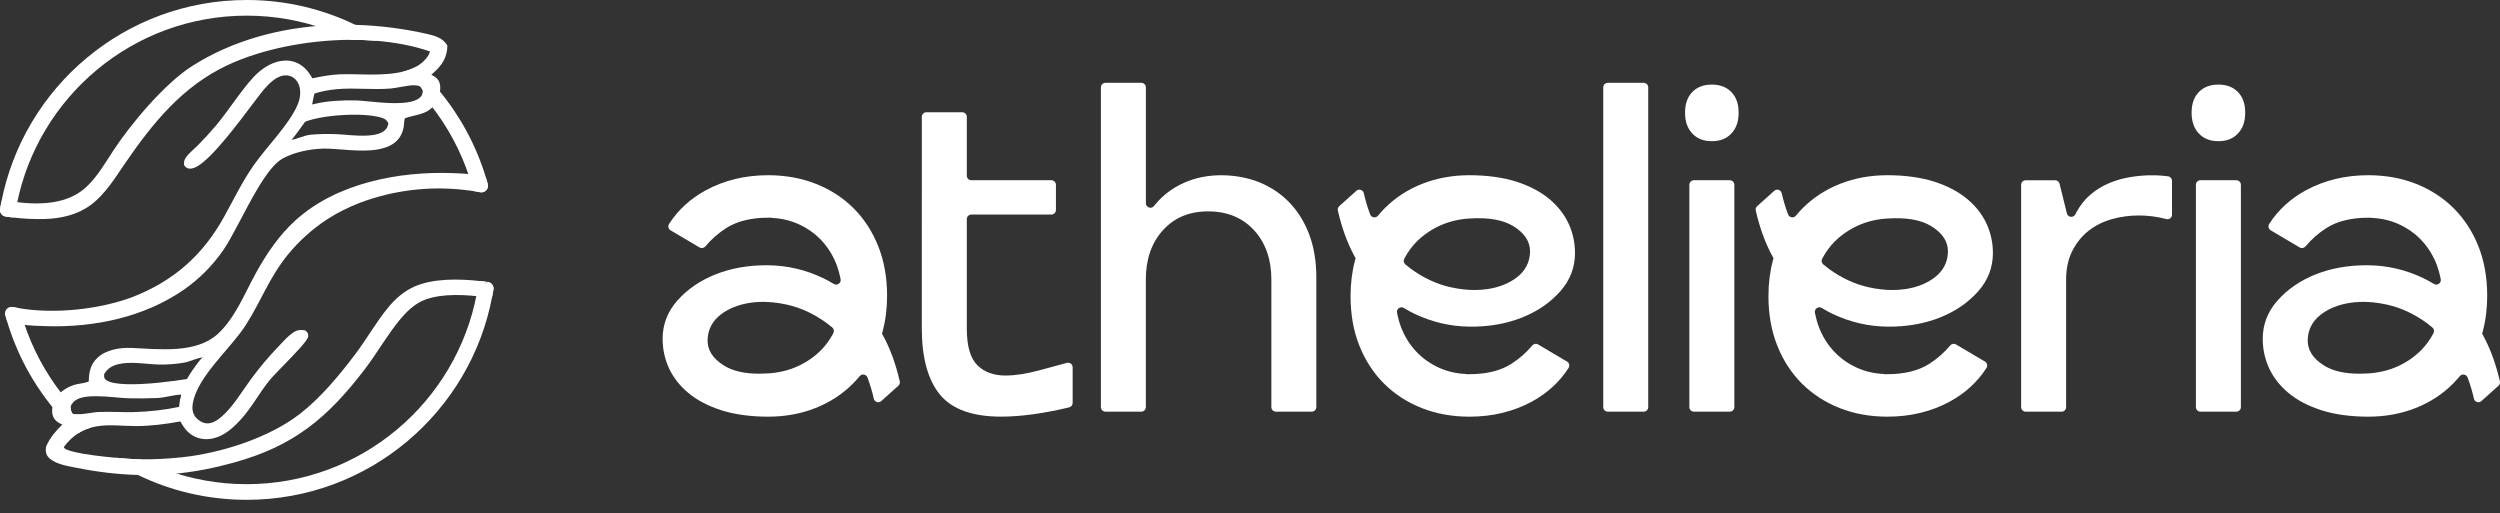
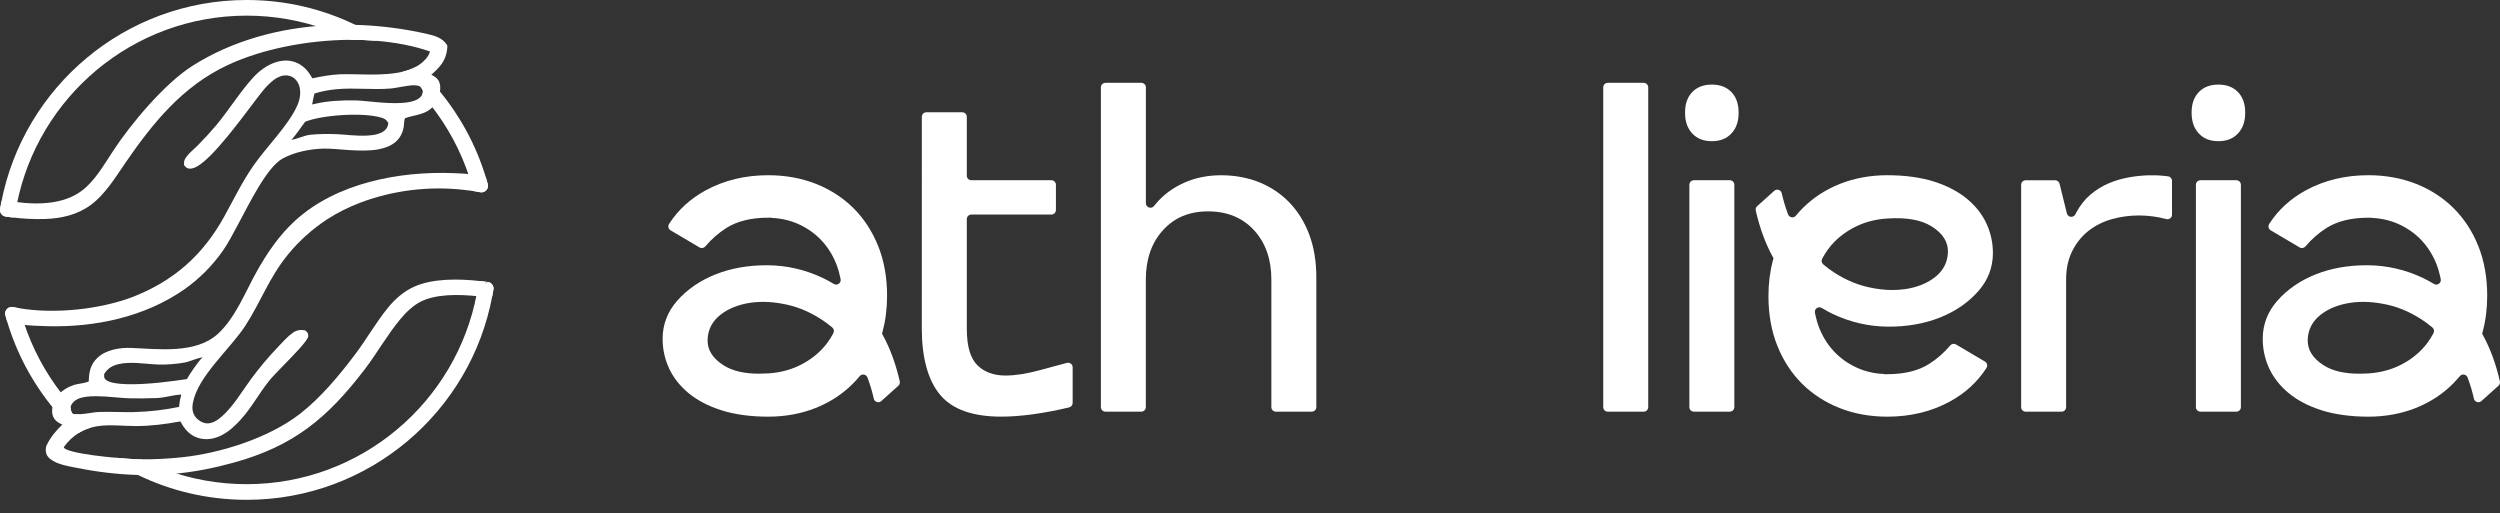
<svg xmlns="http://www.w3.org/2000/svg" width="151" height="31" viewBox="0 0 151 31" fill="none">
  <rect x="0" y="0" width="151" height="31" fill="#333333" stroke="none" />
  <path d="M60.467 25.165C61.638 25.165 63.018 24.977 64.576 24.606C64.7 24.577 64.788 24.465 64.788 24.338V22.183C64.788 22.003 64.616 21.871 64.441 21.918C63.848 22.078 63.288 22.228 62.763 22.37C61.996 22.577 61.311 22.682 60.728 22.682C60.014 22.682 59.441 22.47 59.024 22.05C58.601 21.625 58.395 20.899 58.395 19.831V13.234C58.395 13.082 58.518 12.959 58.67 12.959H63.503C63.655 12.959 63.778 12.836 63.778 12.684V11.161C63.778 11.009 63.655 10.886 63.503 10.886H58.67C58.518 10.886 58.395 10.763 58.395 10.611V7.056C58.395 6.904 58.272 6.781 58.12 6.781H55.953C55.802 6.781 55.679 6.904 55.679 7.056L55.677 19.831C55.677 21.622 56.053 22.978 56.795 23.861C57.523 24.727 58.758 25.165 60.467 25.165Z" fill="white" />
  <path d="M72.974 12.767C74.123 12.767 75.058 13.153 75.754 13.916C76.442 14.671 76.79 15.666 76.79 16.876V24.59C76.79 24.741 76.913 24.864 77.064 24.864H79.231C79.383 24.864 79.506 24.741 79.506 24.59V16.738C79.506 15.797 79.364 14.938 79.085 14.185C78.807 13.439 78.41 12.79 77.907 12.259C77.409 11.733 76.799 11.317 76.097 11.024C75.402 10.737 74.591 10.585 73.753 10.585C72.937 10.585 72.178 10.741 71.499 11.048C70.819 11.355 70.247 11.785 69.798 12.326L69.697 12.448C69.533 12.646 69.211 12.53 69.211 12.273V5.278C69.211 5.126 69.087 5.003 68.936 5.003H66.769C66.617 5.003 66.494 5.126 66.494 5.278V24.59C66.494 24.741 66.617 24.864 66.769 24.864H68.934C69.086 24.864 69.208 24.741 69.208 24.59V16.876C69.208 15.667 69.552 14.672 70.231 13.918C70.927 13.143 71.824 12.767 72.974 12.767Z" fill="white" />
  <path d="M96.836 5.277V24.591C96.836 24.743 96.959 24.866 97.111 24.866H99.278C99.43 24.866 99.553 24.743 99.553 24.591V5.277C99.553 5.126 99.43 5.003 99.278 5.003H97.111C96.959 5.003 96.836 5.126 96.836 5.277Z" fill="white" />
-   <path d="M94.65 21.839L92.901 20.805C92.783 20.735 92.635 20.765 92.546 20.869C92.187 21.298 91.766 21.669 91.289 21.974C90.639 22.39 89.787 22.601 88.756 22.601H88.556L88.55 22.589C87.973 22.566 87.432 22.442 86.94 22.221C86.393 21.978 85.914 21.638 85.52 21.213C85.128 20.791 84.821 20.289 84.607 19.721C84.529 19.514 84.464 19.285 84.407 19.02L84.38 18.893C84.331 18.66 84.582 18.478 84.788 18.599L84.899 18.664C85.105 18.785 85.277 18.877 85.439 18.954C86.496 19.458 87.617 19.719 88.771 19.729C89.929 19.742 90.99 19.553 91.934 19.178C92.866 18.807 93.646 18.27 94.251 17.583C94.834 16.921 95.13 16.148 95.13 15.286C95.13 14.663 95.001 14.066 94.745 13.509C94.489 12.955 94.099 12.455 93.585 12.024C93.064 11.588 92.398 11.236 91.603 10.977C90.809 10.72 89.823 10.583 88.754 10.583C87.729 10.583 86.764 10.76 85.887 11.108C85.016 11.454 84.254 11.953 83.621 12.593C83.517 12.698 83.411 12.814 83.288 12.959L83.225 13.033C83.089 13.192 82.831 13.146 82.758 12.95L82.724 12.859C82.587 12.489 82.47 12.091 82.375 11.671C82.329 11.466 82.081 11.385 81.924 11.525L80.892 12.451C80.817 12.518 80.785 12.621 80.807 12.717C81.044 13.76 81.382 14.687 81.814 15.479L81.878 15.595L81.844 15.723C81.664 16.395 81.573 17.124 81.573 17.888C81.573 18.989 81.753 19.997 82.109 20.886C82.463 21.771 82.963 22.54 83.596 23.17C84.229 23.801 84.992 24.297 85.863 24.643C86.74 24.991 87.713 25.167 88.756 25.167C90.151 25.167 91.423 24.858 92.537 24.25C93.457 23.748 94.195 23.07 94.738 22.229C94.824 22.096 94.786 21.919 94.65 21.839ZM84.838 15.589C85.037 15.216 85.282 14.881 85.567 14.595L85.568 14.595C85.966 14.196 86.441 13.87 86.978 13.624C87.514 13.382 88.104 13.239 88.733 13.199C89.91 13.121 90.791 13.276 91.427 13.673C92.105 14.095 92.437 14.622 92.414 15.24C92.392 15.851 92.126 16.359 91.622 16.75C91.153 17.113 90.559 17.351 89.857 17.459C89.603 17.497 89.34 17.517 89.068 17.517C88.602 17.517 88.111 17.46 87.601 17.345C86.79 17.163 86.002 16.799 85.258 16.265C85.154 16.19 85.046 16.106 84.919 16L84.883 15.97C84.783 15.887 84.755 15.745 84.817 15.63L84.838 15.589Z" fill="white" />
  <path d="M51.864 22.792L51.927 22.718C52.063 22.558 52.321 22.604 52.394 22.8L52.428 22.892C52.565 23.262 52.682 23.659 52.777 24.08C52.823 24.284 53.072 24.366 53.228 24.225L54.26 23.299C54.334 23.233 54.368 23.13 54.346 23.033C54.108 21.991 53.77 21.064 53.338 20.272L53.274 20.155L53.309 20.027C53.488 19.355 53.58 18.627 53.58 17.862C53.58 16.762 53.399 15.753 53.043 14.864C52.689 13.979 52.189 13.211 51.557 12.581C50.923 11.949 50.16 11.453 49.289 11.107C48.413 10.76 47.44 10.583 46.396 10.583C45.001 10.583 43.729 10.892 42.616 11.501C41.695 12.003 40.957 12.68 40.414 13.521C40.328 13.654 40.366 13.831 40.502 13.911L42.251 14.945C42.369 15.015 42.517 14.986 42.605 14.881C42.965 14.452 43.386 14.082 43.863 13.776C44.514 13.36 45.366 13.149 46.396 13.149H46.598L46.604 13.162C47.181 13.185 47.721 13.309 48.212 13.529C48.759 13.773 49.238 14.112 49.633 14.537C50.024 14.959 50.331 15.461 50.545 16.029C50.623 16.236 50.689 16.465 50.745 16.73L50.772 16.857C50.822 17.091 50.57 17.272 50.364 17.151L50.252 17.086C50.049 16.966 49.877 16.874 49.713 16.796C48.657 16.292 47.535 16.031 46.381 16.022C46.352 16.021 46.324 16.021 46.296 16.021C45.173 16.021 44.139 16.206 43.218 16.572C42.285 16.943 41.506 17.48 40.901 18.167C40.318 18.829 40.022 19.602 40.022 20.465C40.022 21.087 40.152 21.684 40.408 22.242C40.663 22.795 41.053 23.295 41.567 23.726C42.088 24.163 42.755 24.515 43.549 24.773C44.344 25.031 45.329 25.167 46.398 25.167C47.423 25.167 48.388 24.991 49.265 24.642C50.136 24.297 50.898 23.797 51.531 23.157C51.635 23.052 51.741 22.936 51.864 22.792ZM50.314 20.162C50.115 20.534 49.87 20.868 49.585 21.155C49.186 21.554 48.711 21.881 48.174 22.126C47.639 22.368 47.049 22.511 46.419 22.552C46.224 22.564 46.037 22.571 45.858 22.571C44.956 22.571 44.255 22.408 43.725 22.078C43.048 21.655 42.715 21.128 42.739 20.511C42.76 19.9 43.026 19.391 43.531 19.001C43.999 18.638 44.593 18.399 45.295 18.291C45.984 18.186 46.743 18.224 47.551 18.405C48.362 18.587 49.15 18.951 49.894 19.486C49.999 19.561 50.107 19.645 50.233 19.75L50.269 19.78C50.369 19.863 50.397 20.005 50.336 20.121L50.314 20.162Z" fill="white" />
  <path d="M148.512 22.792L148.575 22.718C148.711 22.558 148.969 22.604 149.042 22.8L149.076 22.892C149.213 23.262 149.33 23.659 149.425 24.08C149.471 24.285 149.719 24.366 149.876 24.225L150.908 23.299C150.982 23.233 151.015 23.13 150.993 23.033C150.756 21.991 150.418 21.064 149.985 20.272L149.922 20.155L149.956 20.027C150.136 19.355 150.227 18.627 150.227 17.862C150.227 16.762 150.047 15.753 149.691 14.864C149.337 13.979 148.836 13.211 148.204 12.581C147.571 11.949 146.808 11.453 145.937 11.107C145.061 10.76 144.087 10.583 143.044 10.583C141.648 10.583 140.376 10.892 139.263 11.501C138.343 12.003 137.605 12.68 137.062 13.521C136.976 13.654 137.014 13.831 137.15 13.911L138.899 14.945C139.017 15.015 139.165 14.986 139.253 14.881C139.613 14.452 140.034 14.082 140.511 13.776C141.161 13.36 142.013 13.15 143.044 13.15H143.246L143.252 13.162C143.828 13.185 144.368 13.309 144.86 13.529C145.407 13.773 145.886 14.112 146.281 14.537C146.672 14.959 146.979 15.461 147.193 16.029C147.271 16.236 147.336 16.466 147.393 16.731L147.42 16.857C147.469 17.091 147.218 17.272 147.012 17.151L146.9 17.086C146.696 16.966 146.525 16.874 146.361 16.796C145.304 16.292 144.183 16.031 143.029 16.022C143 16.021 142.972 16.021 142.943 16.021C141.821 16.021 140.786 16.206 139.866 16.572C138.933 16.943 138.154 17.48 137.55 18.167C136.966 18.829 136.669 19.602 136.669 20.465C136.669 21.087 136.799 21.685 137.055 22.242C137.311 22.795 137.701 23.295 138.215 23.726C138.736 24.163 139.402 24.515 140.197 24.773C140.992 25.031 141.977 25.167 143.046 25.167C144.071 25.167 145.036 24.991 145.913 24.642C146.784 24.297 147.546 23.797 148.179 23.158C148.283 23.052 148.389 22.936 148.512 22.792ZM146.962 20.162C146.763 20.535 146.518 20.869 146.232 21.155C145.834 21.554 145.359 21.881 144.822 22.126C144.287 22.368 143.697 22.511 143.067 22.552C142.872 22.564 142.685 22.571 142.505 22.571C141.604 22.571 140.903 22.408 140.373 22.078C139.695 21.655 139.363 21.128 139.386 20.511C139.407 19.9 139.674 19.391 140.178 19.001C140.647 18.638 141.241 18.399 141.943 18.292C142.632 18.186 143.392 18.224 144.199 18.405C145.01 18.587 145.798 18.951 146.542 19.486C146.646 19.561 146.754 19.645 146.881 19.751L146.917 19.78C147.017 19.863 147.045 20.006 146.983 20.121L146.962 20.162Z" fill="white" />
  <path d="M104.573 5.558C104.28 5.257 103.894 5.11 103.394 5.11C102.894 5.11 102.508 5.257 102.215 5.558C101.92 5.863 101.777 6.271 101.777 6.805C101.777 7.342 101.921 7.754 102.218 8.068C102.51 8.376 102.895 8.527 103.394 8.527C103.893 8.527 104.278 8.377 104.57 8.068C104.868 7.756 105.013 7.344 105.013 6.805C105.013 6.27 104.869 5.863 104.573 5.558Z" fill="white" />
  <path d="M102.038 11.161V24.59C102.038 24.742 102.161 24.864 102.313 24.864H104.479C104.631 24.864 104.754 24.742 104.754 24.59V11.161C104.754 11.009 104.631 10.886 104.479 10.886H102.313C102.161 10.886 102.038 11.009 102.038 11.161Z" fill="white" />
  <path d="M126.156 13.934C126.56 13.617 127.036 13.381 127.572 13.232C128.09 13.088 128.632 13.014 129.181 13.014C129.748 13.014 130.305 13.087 130.844 13.232C131.018 13.279 131.189 13.148 131.189 12.968V10.922C131.189 10.783 131.084 10.666 130.945 10.649C130.875 10.641 130.804 10.633 130.732 10.625C130.095 10.556 129.378 10.576 128.627 10.704C128.182 10.78 127.753 10.906 127.351 11.079C126.953 11.25 126.593 11.474 126.251 11.765C125.921 12.047 125.641 12.402 125.418 12.819L125.348 12.951C125.23 13.173 124.899 13.132 124.839 12.887L124.397 11.097C124.367 10.974 124.257 10.888 124.13 10.888H122.352C122.2 10.888 122.077 11.011 122.077 11.163V24.592C122.077 24.743 122.2 24.866 122.352 24.866H124.518C124.67 24.866 124.793 24.743 124.793 24.592V16.878C124.793 16.226 124.919 15.646 125.168 15.154C125.414 14.666 125.746 14.256 126.156 13.934Z" fill="white" />
  <path d="M135.17 5.558C134.877 5.257 134.491 5.11 133.991 5.11C133.49 5.11 133.105 5.257 132.812 5.558C132.517 5.863 132.373 6.271 132.373 6.805C132.373 7.342 132.518 7.754 132.815 8.068C133.107 8.377 133.491 8.527 133.991 8.527C134.49 8.527 134.875 8.377 135.166 8.068C135.465 7.756 135.61 7.343 135.61 6.805C135.61 6.271 135.466 5.863 135.17 5.558Z" fill="white" />
  <path d="M132.633 11.161V24.59C132.633 24.742 132.756 24.864 132.908 24.864H135.075C135.227 24.864 135.35 24.742 135.35 24.59V11.161C135.35 11.009 135.227 10.886 135.075 10.886H132.908C132.756 10.886 132.633 11.009 132.633 11.161Z" fill="white" />
  <path d="M119.892 21.839L118.143 20.805C118.025 20.735 117.876 20.765 117.788 20.869C117.429 21.298 117.007 21.669 116.531 21.974C115.88 22.39 115.028 22.601 113.998 22.601H113.798L113.792 22.589C113.215 22.566 112.674 22.442 112.182 22.221C111.634 21.978 111.156 21.638 110.761 21.213C110.369 20.791 110.062 20.289 109.848 19.721C109.771 19.514 109.705 19.285 109.649 19.02L109.622 18.893C109.572 18.66 109.823 18.478 110.029 18.599L110.141 18.664C110.346 18.784 110.517 18.876 110.68 18.954C111.737 19.458 112.859 19.719 114.012 19.729C115.169 19.74 116.232 19.553 117.175 19.178C118.108 18.807 118.887 18.271 119.492 17.583C120.076 16.921 120.372 16.148 120.372 15.286C120.372 14.663 120.242 14.066 119.986 13.509C119.731 12.955 119.341 12.455 118.826 12.024C118.306 11.588 117.64 11.236 116.845 10.977C116.05 10.72 115.065 10.583 113.996 10.583C112.97 10.583 112.006 10.76 111.129 11.108C110.258 11.454 109.495 11.954 108.863 12.593C108.758 12.698 108.653 12.814 108.53 12.958L108.467 13.033C108.33 13.192 108.073 13.146 108 12.95L107.966 12.858C107.829 12.489 107.712 12.091 107.617 11.671C107.57 11.466 107.322 11.385 107.166 11.525L106.134 12.451C106.059 12.518 106.026 12.621 106.048 12.717C106.286 13.76 106.624 14.687 107.056 15.479L107.12 15.595L107.085 15.723C106.905 16.395 106.814 17.124 106.814 17.888C106.814 18.988 106.995 19.997 107.351 20.886C107.705 21.771 108.205 22.54 108.837 23.17C109.471 23.801 110.234 24.297 111.105 24.643C111.981 24.991 112.955 25.167 113.998 25.167C115.393 25.167 116.665 24.858 117.778 24.25C118.699 23.748 119.437 23.07 119.98 22.229C120.065 22.096 120.028 21.919 119.892 21.839ZM110.08 15.589C110.279 15.216 110.524 14.882 110.809 14.595L110.809 14.595C111.208 14.196 111.683 13.87 112.22 13.624C112.755 13.382 113.345 13.239 113.975 13.199C115.151 13.121 116.033 13.276 116.669 13.673C117.346 14.095 117.678 14.622 117.655 15.24C117.634 15.851 117.368 16.359 116.863 16.75C116.395 17.113 115.801 17.351 115.099 17.459C114.845 17.497 114.582 17.517 114.31 17.517C113.844 17.517 113.353 17.46 112.843 17.345C112.033 17.163 111.245 16.8 110.5 16.265C110.396 16.189 110.284 16.103 110.161 15.999L110.125 15.97C110.025 15.886 109.997 15.744 110.058 15.629L110.08 15.589Z" fill="white" />
  <path fill-rule="evenodd" clip-rule="evenodd" d="M5.395 25.858C5.169 25.93 4.96 26.026 4.766 26.144C4.713 26.177 4.644 26.169 4.599 26.127C4.105 25.665 3.641 25.169 3.213 24.646C1.954 23.11 0.993 21.32 0.417 19.369C0.4 19.312 0.385 19.257 0.37 19.2C0.359 19.161 0.348 19.12 0.338 19.082C0.336 19.077 0.335 19.074 0.333 19.069C0.331 19.063 0.329 19.056 0.327 19.05C0.321 19.032 0.318 19.014 0.315 18.996C0.314 18.994 0.314 18.991 0.314 18.989C0.3 18.871 0.337 18.752 0.421 18.664C0.516 18.562 0.657 18.519 0.794 18.548C0.896 18.57 1 18.588 1.106 18.608C1.159 18.618 1.201 18.658 1.215 18.71C1.277 18.948 1.347 19.187 1.422 19.421C1.941 21.034 2.741 22.52 3.763 23.823C3.917 24.02 4.077 24.211 4.241 24.398C4.276 24.439 4.285 24.497 4.263 24.547C4.259 24.554 4.256 24.561 4.254 24.568C4.261 24.643 4.271 24.73 4.294 24.811C4.314 24.882 4.341 24.95 4.395 24.991C4.42 25.009 4.46 25.016 4.508 25.021C4.578 25.03 4.664 25.03 4.756 25.025C4.796 25.023 4.835 25.038 4.863 25.066C5.052 25.256 5.246 25.442 5.446 25.622C5.483 25.655 5.499 25.706 5.489 25.754C5.479 25.803 5.443 25.842 5.395 25.858ZM29.448 11.073C29.451 11.079 29.453 11.085 29.455 11.092C29.456 11.096 29.457 11.101 29.459 11.106C29.46 11.109 29.461 11.112 29.462 11.116C29.466 11.131 29.469 11.145 29.472 11.16C29.472 11.162 29.472 11.164 29.473 11.166C29.487 11.285 29.45 11.404 29.368 11.491L29.367 11.492C29.271 11.594 29.131 11.638 28.995 11.61C28.952 11.601 28.909 11.592 28.868 11.585L28.867 11.585C28.807 11.574 28.747 11.563 28.687 11.554C28.633 11.546 28.589 11.506 28.574 11.453C28.506 11.203 28.432 10.955 28.354 10.711C27.832 9.111 27.032 7.637 26.014 6.344C25.863 6.155 25.709 5.969 25.551 5.787C25.52 5.751 25.509 5.702 25.523 5.656C25.541 5.599 25.544 5.541 25.545 5.476C25.518 5.424 25.492 5.372 25.462 5.324C25.421 5.259 25.373 5.202 25.292 5.173L25.291 5.172C25.224 5.148 25.128 5.143 25.017 5.146C24.979 5.147 24.942 5.132 24.915 5.105C24.726 4.916 24.53 4.731 24.33 4.553C24.291 4.519 24.275 4.466 24.287 4.416C24.299 4.366 24.338 4.327 24.388 4.314C24.63 4.252 24.857 4.17 25.066 4.065C25.118 4.039 25.181 4.048 25.224 4.088C25.687 4.524 26.125 4.99 26.532 5.482C27.799 7.011 28.769 8.795 29.355 10.746C29.388 10.855 29.419 10.963 29.448 11.073ZM0.003 12.638C0.004 12.629 0.005 12.621 0.007 12.613C0.006 12.614 0.003 12.638 0.003 12.638ZM0.003 12.638V12.641L0.012 12.593C0.009 12.599 0.008 12.606 0.007 12.613C0.01 12.587 0.016 12.559 0.02 12.533C0.02 12.531 0.02 12.53 0.02 12.528C0.039 12.422 0.058 12.313 0.08 12.206C1.429 5.255 7.554 0 14.898 0C17.262 0 19.501 0.544 21.492 1.515C21.923 1.724 22.34 1.953 22.746 2.201C22.8 2.235 22.825 2.302 22.805 2.363C22.785 2.424 22.726 2.464 22.662 2.459C22.179 2.42 21.688 2.403 21.193 2.405C21.172 2.405 21.151 2.401 21.131 2.391C20.678 2.169 20.212 1.969 19.733 1.795C18.225 1.244 16.595 0.945 14.898 0.945C8.024 0.945 2.288 5.857 1.013 12.36C0.971 12.577 0.932 12.795 0.901 13.014C0.891 13.089 0.822 13.142 0.748 13.133C0.647 13.122 0.548 13.109 0.452 13.094C0.415 13.091 0.378 13.085 0.34 13.079C0.236 13.064 0.139 13.005 0.077 12.92L0.076 12.919C0.017 12.837 -0.009 12.736 0.003 12.637L0.002 12.652L0.003 12.638ZM29.318 17.153L29.44 17.031C29.346 17.034 29.318 17.116 29.309 17.152C29.312 17.153 29.315 17.153 29.318 17.153ZM29.661 17.494L29.8 17.506C29.779 17.631 29.759 17.758 29.734 17.881C28.427 24.883 22.278 30.189 14.898 30.189C12.534 30.189 10.295 29.645 8.303 28.674C7.826 28.442 7.364 28.186 6.919 27.907C6.865 27.873 6.841 27.806 6.861 27.745C6.882 27.684 6.941 27.645 7.006 27.651C7.599 27.704 8.106 27.736 8.342 27.741C8.402 27.741 8.461 27.743 8.518 27.743C8.54 27.743 8.561 27.748 8.58 27.758C9.054 27.994 9.544 28.205 10.046 28.389C11.56 28.943 13.193 29.244 14.898 29.244C21.803 29.244 27.561 24.286 28.799 17.737C28.84 17.526 28.875 17.315 28.906 17.1C28.917 17.026 28.984 16.973 29.059 16.982C29.194 16.997 29.325 17.013 29.459 17.032L29.442 17.047C29.451 17.037 29.453 17.031 29.446 17.031H29.444L29.33 17.145L29.32 17.154H29.321L29.33 17.145L29.442 17.047C29.437 17.054 29.428 17.063 29.418 17.073L29.333 17.147C29.33 17.15 29.327 17.152 29.324 17.154L29.333 17.147C29.357 17.127 29.392 17.098 29.418 17.073L29.464 17.032C29.569 17.046 29.663 17.102 29.729 17.187C29.729 17.188 29.73 17.189 29.731 17.191C29.782 17.261 29.809 17.345 29.809 17.429L29.804 17.465H29.806L29.8 17.502L29.661 17.492C29.661 17.493 29.661 17.494 29.661 17.494Z" fill="white" />
  <path d="M17.61 8.448C17.75 8.425 17.892 8.379 18.034 8.332C18.272 8.251 18.511 8.164 18.749 8.139C19.27 8.085 19.805 8.085 20.328 8.103C20.805 8.121 21.558 8.23 22.224 8.187C22.636 8.161 23.014 8.08 23.254 7.861C23.387 7.74 23.429 7.608 23.457 7.442C23.364 7.266 23.278 7.185 23.073 7.118C21.989 6.77 19.485 6.932 18.428 7.354C18.164 7.72 17.905 8.096 17.614 8.441L17.61 8.448ZM18.854 6.308C18.912 6.3 18.969 6.287 19.033 6.272C19.777 6.088 20.708 6.05 21.477 6.065C22.039 6.075 23.217 6.27 24.184 6.222C24.493 6.208 24.78 6.168 25.014 6.087C25.224 6.014 25.391 5.909 25.482 5.75C25.5 5.717 25.514 5.685 25.524 5.653C25.541 5.597 25.544 5.54 25.545 5.476C25.518 5.424 25.492 5.372 25.462 5.324C25.421 5.259 25.373 5.202 25.292 5.173L25.291 5.172C25.224 5.148 25.128 5.143 25.017 5.146C24.573 5.159 23.923 5.319 23.608 5.345C22.528 5.44 21.437 5.288 20.351 5.386C19.887 5.429 19.435 5.508 18.992 5.65C18.942 5.858 18.891 6.069 18.86 6.281C18.859 6.288 18.858 6.295 18.855 6.302L18.854 6.308ZM0.003 12.638C0.004 12.629 0.005 12.621 0.007 12.613C0.006 12.614 0.003 12.638 0.003 12.638ZM0.003 12.638V12.641L0.012 12.593C0.009 12.599 0.008 12.606 0.007 12.613C0.01 12.587 0.016 12.559 0.02 12.533C0.02 12.531 0.02 12.53 0.02 12.528C0.039 12.421 0.058 12.312 0.081 12.205C0.096 12.132 0.167 12.084 0.24 12.096C0.453 12.133 0.672 12.166 0.894 12.195C2.444 12.396 4.116 12.338 5.237 11.271C5.883 10.656 6.351 9.851 6.836 9.109C7.918 7.455 9.96 5.03 11.629 3.974C14.05 2.442 16.894 1.68 19.773 1.525C20.327 1.495 20.883 1.488 21.435 1.501C22.908 1.538 24.372 1.727 25.772 2.044C26.249 2.152 26.724 2.28 26.999 2.715C27.013 2.737 27.02 2.763 27.02 2.789C27.02 2.838 27.018 2.889 27.012 2.938C26.943 3.665 26.552 4.077 26.052 4.513C26.108 4.541 26.163 4.571 26.216 4.604C26.349 4.689 26.462 4.796 26.524 4.937C26.607 5.126 26.608 5.369 26.562 5.598C26.532 5.744 26.486 5.881 26.436 5.995L26.436 5.996C26.375 6.131 26.308 6.246 26.234 6.342C25.999 6.651 25.702 6.797 25.372 6.895C25.086 6.98 24.774 7.028 24.465 7.138C24.436 7.194 24.425 7.26 24.417 7.328C24.404 7.436 24.402 7.549 24.386 7.65C24.246 8.495 23.636 8.876 22.854 9.02C21.765 9.222 20.332 8.952 19.536 8.976C18.727 8.998 17.829 9.175 17.106 9.555C16.586 9.829 16.068 10.543 15.566 11.382C14.787 12.684 14.058 14.287 13.472 15.13C13.394 15.242 13.31 15.355 13.226 15.466C13.141 15.577 13.055 15.687 12.964 15.792C12.876 15.899 12.784 16.004 12.69 16.107L12.689 16.108C12.595 16.21 12.5 16.311 12.402 16.409C12.302 16.508 12.203 16.604 12.099 16.698C11.998 16.791 11.893 16.884 11.788 16.974L11.787 16.974C11.68 17.064 11.571 17.151 11.463 17.235C11.351 17.322 11.238 17.405 11.125 17.484C8.72 19.154 5.749 19.774 2.867 19.703C2.343 19.69 1.801 19.668 1.273 19.602C1.272 19.602 1.271 19.602 1.271 19.602C1.118 19.581 0.966 19.558 0.816 19.53C0.713 19.511 0.613 19.488 0.516 19.463C0.468 19.451 0.431 19.415 0.417 19.369C0.4 19.312 0.385 19.257 0.37 19.2L0.333 19.069L0.331 19.062C0.33 19.058 0.329 19.054 0.327 19.05C0.321 19.032 0.318 19.014 0.315 18.996C0.314 18.994 0.314 18.991 0.314 18.989C0.3 18.871 0.337 18.752 0.421 18.664C0.516 18.562 0.657 18.519 0.794 18.548C0.896 18.57 0.999 18.588 1.105 18.608C3.285 18.988 6.058 18.687 8.056 17.92C10.517 16.949 12.261 15.398 13.542 13.082C14.121 12.036 14.64 10.955 15.329 9.973C16.099 8.875 17.449 7.533 17.959 6.365C18.128 5.981 18.203 5.516 18.05 5.115C17.96 4.888 17.788 4.692 17.557 4.606C17.289 4.507 17.006 4.555 16.759 4.687C16.457 4.849 16.202 5.107 15.977 5.363C15.506 5.898 13.958 8.133 12.755 9.349C12.434 9.673 12.136 9.926 11.888 10.063C11.69 10.171 11.516 10.208 11.379 10.175C11.268 10.149 11.235 10.103 11.158 10.028C11.135 10.006 11.12 9.976 11.117 9.943C11.094 9.725 11.161 9.593 11.296 9.423C11.296 9.423 11.297 9.422 11.297 9.422C11.487 9.189 11.731 8.998 11.942 8.785C12.334 8.39 12.71 7.979 13.07 7.554C13.808 6.677 14.822 5.063 15.588 4.389C16.025 4.006 16.556 3.707 17.146 3.662C17.613 3.628 18.026 3.778 18.375 4.083C18.583 4.266 18.73 4.495 18.867 4.731C19.413 4.617 19.956 4.513 20.516 4.488C21.572 4.444 23.146 4.631 24.388 4.314C24.63 4.252 24.857 4.17 25.066 4.065C25.378 3.906 25.647 3.686 25.845 3.39C25.904 3.301 25.942 3.208 25.972 3.109C24.974 2.762 23.845 2.551 22.662 2.459C22.179 2.42 21.688 2.403 21.193 2.405C18.546 2.416 15.795 2.972 13.742 3.936C11.026 5.211 9.235 7.419 7.571 9.84C6.964 10.725 6.366 11.719 5.494 12.371C4.687 12.972 3.707 13.196 2.719 13.227C2.078 13.247 1.408 13.214 0.747 13.133C0.647 13.122 0.548 13.109 0.452 13.094C0.415 13.091 0.378 13.085 0.34 13.079C0.236 13.064 0.139 13.005 0.077 12.92L0.076 12.919C0.017 12.837 -0.009 12.736 0.003 12.637L0.002 12.652L0.003 12.638Z" fill="white" />
-   <path d="M12.24 21.58C12.172 21.589 12.095 21.608 12.015 21.63C11.704 21.718 11.343 21.866 11.162 21.897C10.643 21.985 10.1 22.033 9.574 22.017C8.804 21.994 7.881 21.814 7.134 22C6.744 22.099 6.499 22.259 6.29 22.593C6.287 22.645 6.288 22.697 6.291 22.751C6.298 22.839 6.343 22.905 6.413 22.955C6.639 23.118 7.076 23.183 7.598 23.203C8.846 23.252 10.566 23.006 11.289 22.895C11.523 22.488 11.801 22.107 12.088 21.737C12.091 21.734 12.093 21.731 12.096 21.728C12.14 21.68 12.194 21.632 12.24 21.58ZM4.254 24.568C4.261 24.643 4.271 24.73 4.294 24.811C4.314 24.882 4.341 24.95 4.395 24.991C4.42 25.009 4.46 25.016 4.508 25.021C4.578 25.03 4.664 25.03 4.756 25.025C5.155 25.005 5.683 24.897 5.902 24.886H5.903C6.621 24.854 7.345 24.904 8.063 24.891C8.542 24.88 9.019 24.847 9.495 24.79C9.938 24.739 10.378 24.668 10.815 24.577L10.87 24.154C10.871 24.148 10.873 24.141 10.875 24.134C10.903 24.035 10.944 23.933 10.941 23.833C10.458 23.85 9.97 24.022 9.484 24.041C8.916 24.065 8.349 24.07 7.781 24.057H7.78C7.265 24.042 6.517 23.935 5.832 23.93C5.398 23.927 4.99 23.964 4.693 24.102C4.483 24.2 4.352 24.346 4.263 24.547C4.259 24.554 4.256 24.561 4.254 24.568ZM29.318 17.153L29.44 17.031C29.346 17.034 29.318 17.116 29.309 17.152C29.312 17.153 29.315 17.153 29.318 17.153ZM29.418 17.073L29.464 17.032C29.569 17.046 29.663 17.102 29.729 17.187C29.729 17.188 29.73 17.189 29.731 17.191C29.782 17.261 29.809 17.345 29.809 17.429L29.8 17.488L29.807 17.444L29.8 17.502L29.805 17.468L29.801 17.505C29.801 17.505 29.799 17.512 29.799 17.512C29.778 17.636 29.758 17.761 29.734 17.882C29.72 17.956 29.649 18.005 29.575 17.993C29.361 17.958 29.142 17.927 28.92 17.901C27.635 17.754 26.299 17.771 25.413 18.217C24.939 18.455 24.508 18.881 24.172 19.286C23.385 20.233 22.771 21.338 22.02 22.32C19.765 25.264 17.729 26.951 14.091 27.949C12.937 28.267 11.79 28.496 10.596 28.612C10.4 28.63 10.203 28.647 10.007 28.658C9.456 28.694 8.908 28.703 8.361 28.688C7.098 28.656 5.839 28.502 4.596 28.25C4.086 28.148 3.434 28.05 3.023 27.714C2.869 27.588 2.777 27.437 2.765 27.235C2.759 27.152 2.774 27.055 2.786 26.972C2.788 26.959 2.793 26.945 2.798 26.933C3.046 26.408 3.359 26.034 3.763 25.648C3.689 25.614 3.616 25.577 3.547 25.535C3.399 25.442 3.275 25.323 3.209 25.158C3.129 24.967 3.134 24.74 3.185 24.526C3.213 24.405 3.256 24.286 3.304 24.185C3.369 24.048 3.453 23.926 3.55 23.817C3.55 23.816 3.551 23.816 3.551 23.815C3.782 23.563 4.092 23.383 4.416 23.27C4.59 23.209 4.78 23.181 4.966 23.148C5.103 23.122 5.238 23.094 5.362 23.039C5.372 22.489 5.452 22.029 5.879 21.617C6.395 21.121 7.234 20.988 7.925 21.015C8.762 21.049 9.744 21.141 10.688 21.07C11.606 20.999 12.488 20.775 13.152 20.172C14.208 19.211 14.805 17.66 15.492 16.428C16.122 15.297 16.861 14.211 17.819 13.334C20.313 11.051 24.102 10.331 27.383 10.457C27.777 10.471 28.147 10.492 28.5 10.529C28.76 10.558 29.01 10.596 29.253 10.651C29.301 10.662 29.34 10.698 29.355 10.746C29.388 10.855 29.419 10.963 29.448 11.073C29.451 11.079 29.453 11.085 29.455 11.092C29.456 11.096 29.457 11.101 29.459 11.106C29.46 11.109 29.461 11.112 29.462 11.116C29.466 11.131 29.469 11.145 29.472 11.16C29.472 11.162 29.472 11.164 29.473 11.166C29.487 11.285 29.45 11.404 29.368 11.491L29.367 11.492C29.271 11.594 29.131 11.638 28.995 11.61C28.952 11.601 28.909 11.592 28.868 11.585L28.867 11.585C28.807 11.574 28.747 11.563 28.687 11.554C28.687 11.554 28.686 11.554 28.686 11.553C28.681 11.553 28.672 11.552 28.672 11.552C28.667 11.552 28.66 11.551 28.654 11.55C28.466 11.519 28.277 11.497 28.093 11.477C28.092 11.477 28.091 11.477 28.091 11.476C27.957 11.46 27.823 11.447 27.69 11.434C27.556 11.424 27.422 11.412 27.288 11.405C27.155 11.398 27.019 11.39 26.885 11.387C26.751 11.383 26.617 11.381 26.481 11.381C26.347 11.381 26.213 11.385 26.079 11.389C25.944 11.392 25.811 11.398 25.677 11.407C25.543 11.416 25.409 11.425 25.275 11.438H25.273C25.14 11.449 25.006 11.464 24.873 11.48C24.739 11.497 24.607 11.515 24.473 11.535H24.471C24.34 11.554 24.206 11.577 24.075 11.601C23.943 11.625 23.811 11.651 23.679 11.678C23.549 11.708 23.416 11.737 23.286 11.768C23.156 11.801 23.026 11.834 22.896 11.871C22.896 11.871 22.895 11.871 22.895 11.871C22.767 11.906 22.639 11.944 22.509 11.985L22.507 11.985C22.379 12.024 22.253 12.066 22.125 12.109L22.124 12.11C21.998 12.152 21.872 12.197 21.746 12.245C21.051 12.514 20.365 12.852 19.74 13.258C19.521 13.402 19.307 13.556 19.098 13.717C18.89 13.877 18.687 14.046 18.492 14.223L18.491 14.223C18.296 14.399 18.105 14.581 17.924 14.771C17.741 14.964 17.568 15.161 17.399 15.365C16.245 16.783 15.775 18.187 14.83 19.656C14.37 20.369 13.644 21.137 12.993 21.939C12.361 22.717 11.797 23.526 11.646 24.352C11.593 24.633 11.62 24.93 11.793 25.167C11.937 25.364 12.198 25.536 12.443 25.567C12.812 25.61 13.149 25.375 13.412 25.142C14.107 24.522 14.604 23.656 15.151 22.91C15.671 22.205 16.233 21.535 16.841 20.904C17.105 20.627 17.383 20.307 17.698 20.091C17.916 19.94 18.147 19.902 18.402 19.95C18.427 19.954 18.451 19.966 18.47 19.984C18.543 20.05 18.572 20.086 18.59 20.126C18.606 20.163 18.612 20.207 18.619 20.301C18.62 20.322 18.616 20.343 18.609 20.362C18.55 20.508 18.354 20.761 18.089 21.055C17.508 21.703 16.597 22.58 16.283 22.967C15.664 23.726 15.205 24.614 14.545 25.337C14.22 25.697 13.854 26.04 13.423 26.27C12.971 26.511 12.449 26.607 11.955 26.447C11.441 26.281 11.135 25.905 10.898 25.453C10.007 25.619 9.096 25.734 8.188 25.734C7.425 25.736 6.605 25.621 5.849 25.749C5.691 25.776 5.539 25.811 5.395 25.858C5.169 25.93 4.96 26.026 4.766 26.144C4.417 26.357 4.116 26.644 3.853 27.003C3.859 27.029 3.87 27.053 3.892 27.073L3.893 27.074C3.977 27.151 4.169 27.215 4.424 27.28C5.084 27.448 6.136 27.574 7.006 27.651C7.599 27.704 8.106 27.736 8.342 27.741C8.402 27.741 8.461 27.743 8.518 27.743L8.519 27.743C9.333 27.75 10.167 27.706 10.974 27.621C13.322 27.376 16.241 26.455 18.12 24.994C19.384 24.01 20.483 22.682 21.445 21.411C22.137 20.496 22.703 19.479 23.427 18.594C23.873 18.049 24.383 17.598 25.031 17.31C26.118 16.826 27.637 16.82 29.059 16.982C29.194 16.997 29.325 17.013 29.459 17.032L29.442 17.047C29.451 17.037 29.453 17.031 29.446 17.031H29.444L29.33 17.145L29.32 17.154H29.321L29.33 17.145L29.442 17.047C29.437 17.054 29.428 17.063 29.418 17.073L29.333 17.147C29.33 17.15 29.327 17.152 29.324 17.154L29.333 17.147C29.357 17.127 29.392 17.098 29.418 17.073Z" fill="white" />
+   <path d="M12.24 21.58C12.172 21.589 12.095 21.608 12.015 21.63C11.704 21.718 11.343 21.866 11.162 21.897C10.643 21.985 10.1 22.033 9.574 22.017C8.804 21.994 7.881 21.814 7.134 22C6.744 22.099 6.499 22.259 6.29 22.593C6.287 22.645 6.288 22.697 6.291 22.751C6.298 22.839 6.343 22.905 6.413 22.955C6.639 23.118 7.076 23.183 7.598 23.203C8.846 23.252 10.566 23.006 11.289 22.895C11.523 22.488 11.801 22.107 12.088 21.737C12.091 21.734 12.093 21.731 12.096 21.728C12.14 21.68 12.194 21.632 12.24 21.58ZM4.254 24.568C4.261 24.643 4.271 24.73 4.294 24.811C4.314 24.882 4.341 24.95 4.395 24.991C4.42 25.009 4.46 25.016 4.508 25.021C4.578 25.03 4.664 25.03 4.756 25.025C5.155 25.005 5.683 24.897 5.902 24.886H5.903C6.621 24.854 7.345 24.904 8.063 24.891C8.542 24.88 9.019 24.847 9.495 24.79C9.938 24.739 10.378 24.668 10.815 24.577L10.87 24.154C10.871 24.148 10.873 24.141 10.875 24.134C10.903 24.035 10.944 23.933 10.941 23.833C10.458 23.85 9.97 24.022 9.484 24.041C8.916 24.065 8.349 24.07 7.781 24.057H7.78C7.265 24.042 6.517 23.935 5.832 23.93C5.398 23.927 4.99 23.964 4.693 24.102C4.483 24.2 4.352 24.346 4.263 24.547C4.259 24.554 4.256 24.561 4.254 24.568ZM29.318 17.153L29.44 17.031C29.346 17.034 29.318 17.116 29.309 17.152C29.312 17.153 29.315 17.153 29.318 17.153ZM29.418 17.073L29.464 17.032C29.569 17.046 29.663 17.102 29.729 17.187C29.729 17.188 29.73 17.189 29.731 17.191C29.782 17.261 29.809 17.345 29.809 17.429L29.8 17.488L29.807 17.444L29.8 17.502L29.805 17.468L29.801 17.505C29.801 17.505 29.799 17.512 29.799 17.512C29.778 17.636 29.758 17.761 29.734 17.882C29.72 17.956 29.649 18.005 29.575 17.993C29.361 17.958 29.142 17.927 28.92 17.901C27.635 17.754 26.299 17.771 25.413 18.217C24.939 18.455 24.508 18.881 24.172 19.286C23.385 20.233 22.771 21.338 22.02 22.32C19.765 25.264 17.729 26.951 14.091 27.949C12.937 28.267 11.79 28.496 10.596 28.612C10.4 28.63 10.203 28.647 10.007 28.658C9.456 28.694 8.908 28.703 8.361 28.688C7.098 28.656 5.839 28.502 4.596 28.25C4.086 28.148 3.434 28.05 3.023 27.714C2.869 27.588 2.777 27.437 2.765 27.235C2.759 27.152 2.774 27.055 2.786 26.972C2.788 26.959 2.793 26.945 2.798 26.933C3.046 26.408 3.359 26.034 3.763 25.648C3.689 25.614 3.616 25.577 3.547 25.535C3.399 25.442 3.275 25.323 3.209 25.158C3.129 24.967 3.134 24.74 3.185 24.526C3.213 24.405 3.256 24.286 3.304 24.185C3.369 24.048 3.453 23.926 3.55 23.817C3.55 23.816 3.551 23.816 3.551 23.815C3.782 23.563 4.092 23.383 4.416 23.27C4.59 23.209 4.78 23.181 4.966 23.148C5.103 23.122 5.238 23.094 5.362 23.039C5.372 22.489 5.452 22.029 5.879 21.617C6.395 21.121 7.234 20.988 7.925 21.015C8.762 21.049 9.744 21.141 10.688 21.07C11.606 20.999 12.488 20.775 13.152 20.172C14.208 19.211 14.805 17.66 15.492 16.428C16.122 15.297 16.861 14.211 17.819 13.334C20.313 11.051 24.102 10.331 27.383 10.457C27.777 10.471 28.147 10.492 28.5 10.529C28.76 10.558 29.01 10.596 29.253 10.651C29.301 10.662 29.34 10.698 29.355 10.746C29.388 10.855 29.419 10.963 29.448 11.073C29.451 11.079 29.453 11.085 29.455 11.092C29.456 11.096 29.457 11.101 29.459 11.106C29.46 11.109 29.461 11.112 29.462 11.116C29.466 11.131 29.469 11.145 29.472 11.16C29.472 11.162 29.472 11.164 29.473 11.166C29.487 11.285 29.45 11.404 29.368 11.491L29.367 11.492C29.271 11.594 29.131 11.638 28.995 11.61C28.952 11.601 28.909 11.592 28.868 11.585L28.867 11.585C28.807 11.574 28.747 11.563 28.687 11.554C28.687 11.554 28.686 11.554 28.686 11.553C28.681 11.553 28.672 11.552 28.672 11.552C28.667 11.552 28.66 11.551 28.654 11.55C28.466 11.519 28.277 11.497 28.093 11.477C28.092 11.477 28.091 11.477 28.091 11.476C27.957 11.46 27.823 11.447 27.69 11.434C27.556 11.424 27.422 11.412 27.288 11.405C27.155 11.398 27.019 11.39 26.885 11.387C26.751 11.383 26.617 11.381 26.481 11.381C26.347 11.381 26.213 11.385 26.079 11.389C25.944 11.392 25.811 11.398 25.677 11.407C25.543 11.416 25.409 11.425 25.275 11.438H25.273C25.14 11.449 25.006 11.464 24.873 11.48C24.739 11.497 24.607 11.515 24.473 11.535H24.471C24.34 11.554 24.206 11.577 24.075 11.601C23.943 11.625 23.811 11.651 23.679 11.678C23.549 11.708 23.416 11.737 23.286 11.768C23.156 11.801 23.026 11.834 22.896 11.871C22.896 11.871 22.895 11.871 22.895 11.871C22.767 11.906 22.639 11.944 22.509 11.985L22.507 11.985C22.379 12.024 22.253 12.066 22.125 12.109L22.124 12.11C21.998 12.152 21.872 12.197 21.746 12.245C21.051 12.514 20.365 12.852 19.74 13.258C19.521 13.402 19.307 13.556 19.098 13.717C18.89 13.877 18.687 14.046 18.492 14.223L18.491 14.223C18.296 14.399 18.105 14.581 17.924 14.771C17.741 14.964 17.568 15.161 17.399 15.365C16.245 16.783 15.775 18.187 14.83 19.656C14.37 20.369 13.644 21.137 12.993 21.939C12.361 22.717 11.797 23.526 11.646 24.352C11.593 24.633 11.62 24.93 11.793 25.167C11.937 25.364 12.198 25.536 12.443 25.567C12.812 25.61 13.149 25.375 13.412 25.142C14.107 24.522 14.604 23.656 15.151 22.91C15.671 22.205 16.233 21.535 16.841 20.904C17.105 20.627 17.383 20.307 17.698 20.091C17.916 19.94 18.147 19.902 18.402 19.95C18.427 19.954 18.451 19.966 18.47 19.984C18.543 20.05 18.572 20.086 18.59 20.126C18.606 20.163 18.612 20.207 18.619 20.301C18.62 20.322 18.616 20.343 18.609 20.362C18.55 20.508 18.354 20.761 18.089 21.055C17.508 21.703 16.597 22.58 16.283 22.967C15.664 23.726 15.205 24.614 14.545 25.337C14.22 25.697 13.854 26.04 13.423 26.27C12.971 26.511 12.449 26.607 11.955 26.447C11.441 26.281 11.135 25.905 10.898 25.453C10.007 25.619 9.096 25.734 8.188 25.734C7.425 25.736 6.605 25.621 5.849 25.749C5.691 25.776 5.539 25.811 5.395 25.858C5.169 25.93 4.96 26.026 4.766 26.144C4.417 26.357 4.116 26.644 3.853 27.003C3.859 27.029 3.87 27.053 3.892 27.073L3.893 27.074C3.977 27.151 4.169 27.215 4.424 27.28C5.084 27.448 6.136 27.574 7.006 27.651C7.599 27.704 8.106 27.736 8.342 27.741C8.402 27.741 8.461 27.743 8.518 27.743L8.519 27.743C9.333 27.75 10.167 27.706 10.974 27.621C13.322 27.376 16.241 26.455 18.12 24.994C19.384 24.01 20.483 22.682 21.445 21.411C22.137 20.496 22.703 19.479 23.427 18.594C23.873 18.049 24.383 17.598 25.031 17.31C26.118 16.826 27.637 16.82 29.059 16.982C29.194 16.997 29.325 17.013 29.459 17.032L29.442 17.047C29.451 17.037 29.453 17.031 29.446 17.031L29.33 17.145L29.32 17.154H29.321L29.33 17.145L29.442 17.047C29.437 17.054 29.428 17.063 29.418 17.073L29.333 17.147C29.33 17.15 29.327 17.152 29.324 17.154L29.333 17.147C29.357 17.127 29.392 17.098 29.418 17.073Z" fill="white" />
</svg>